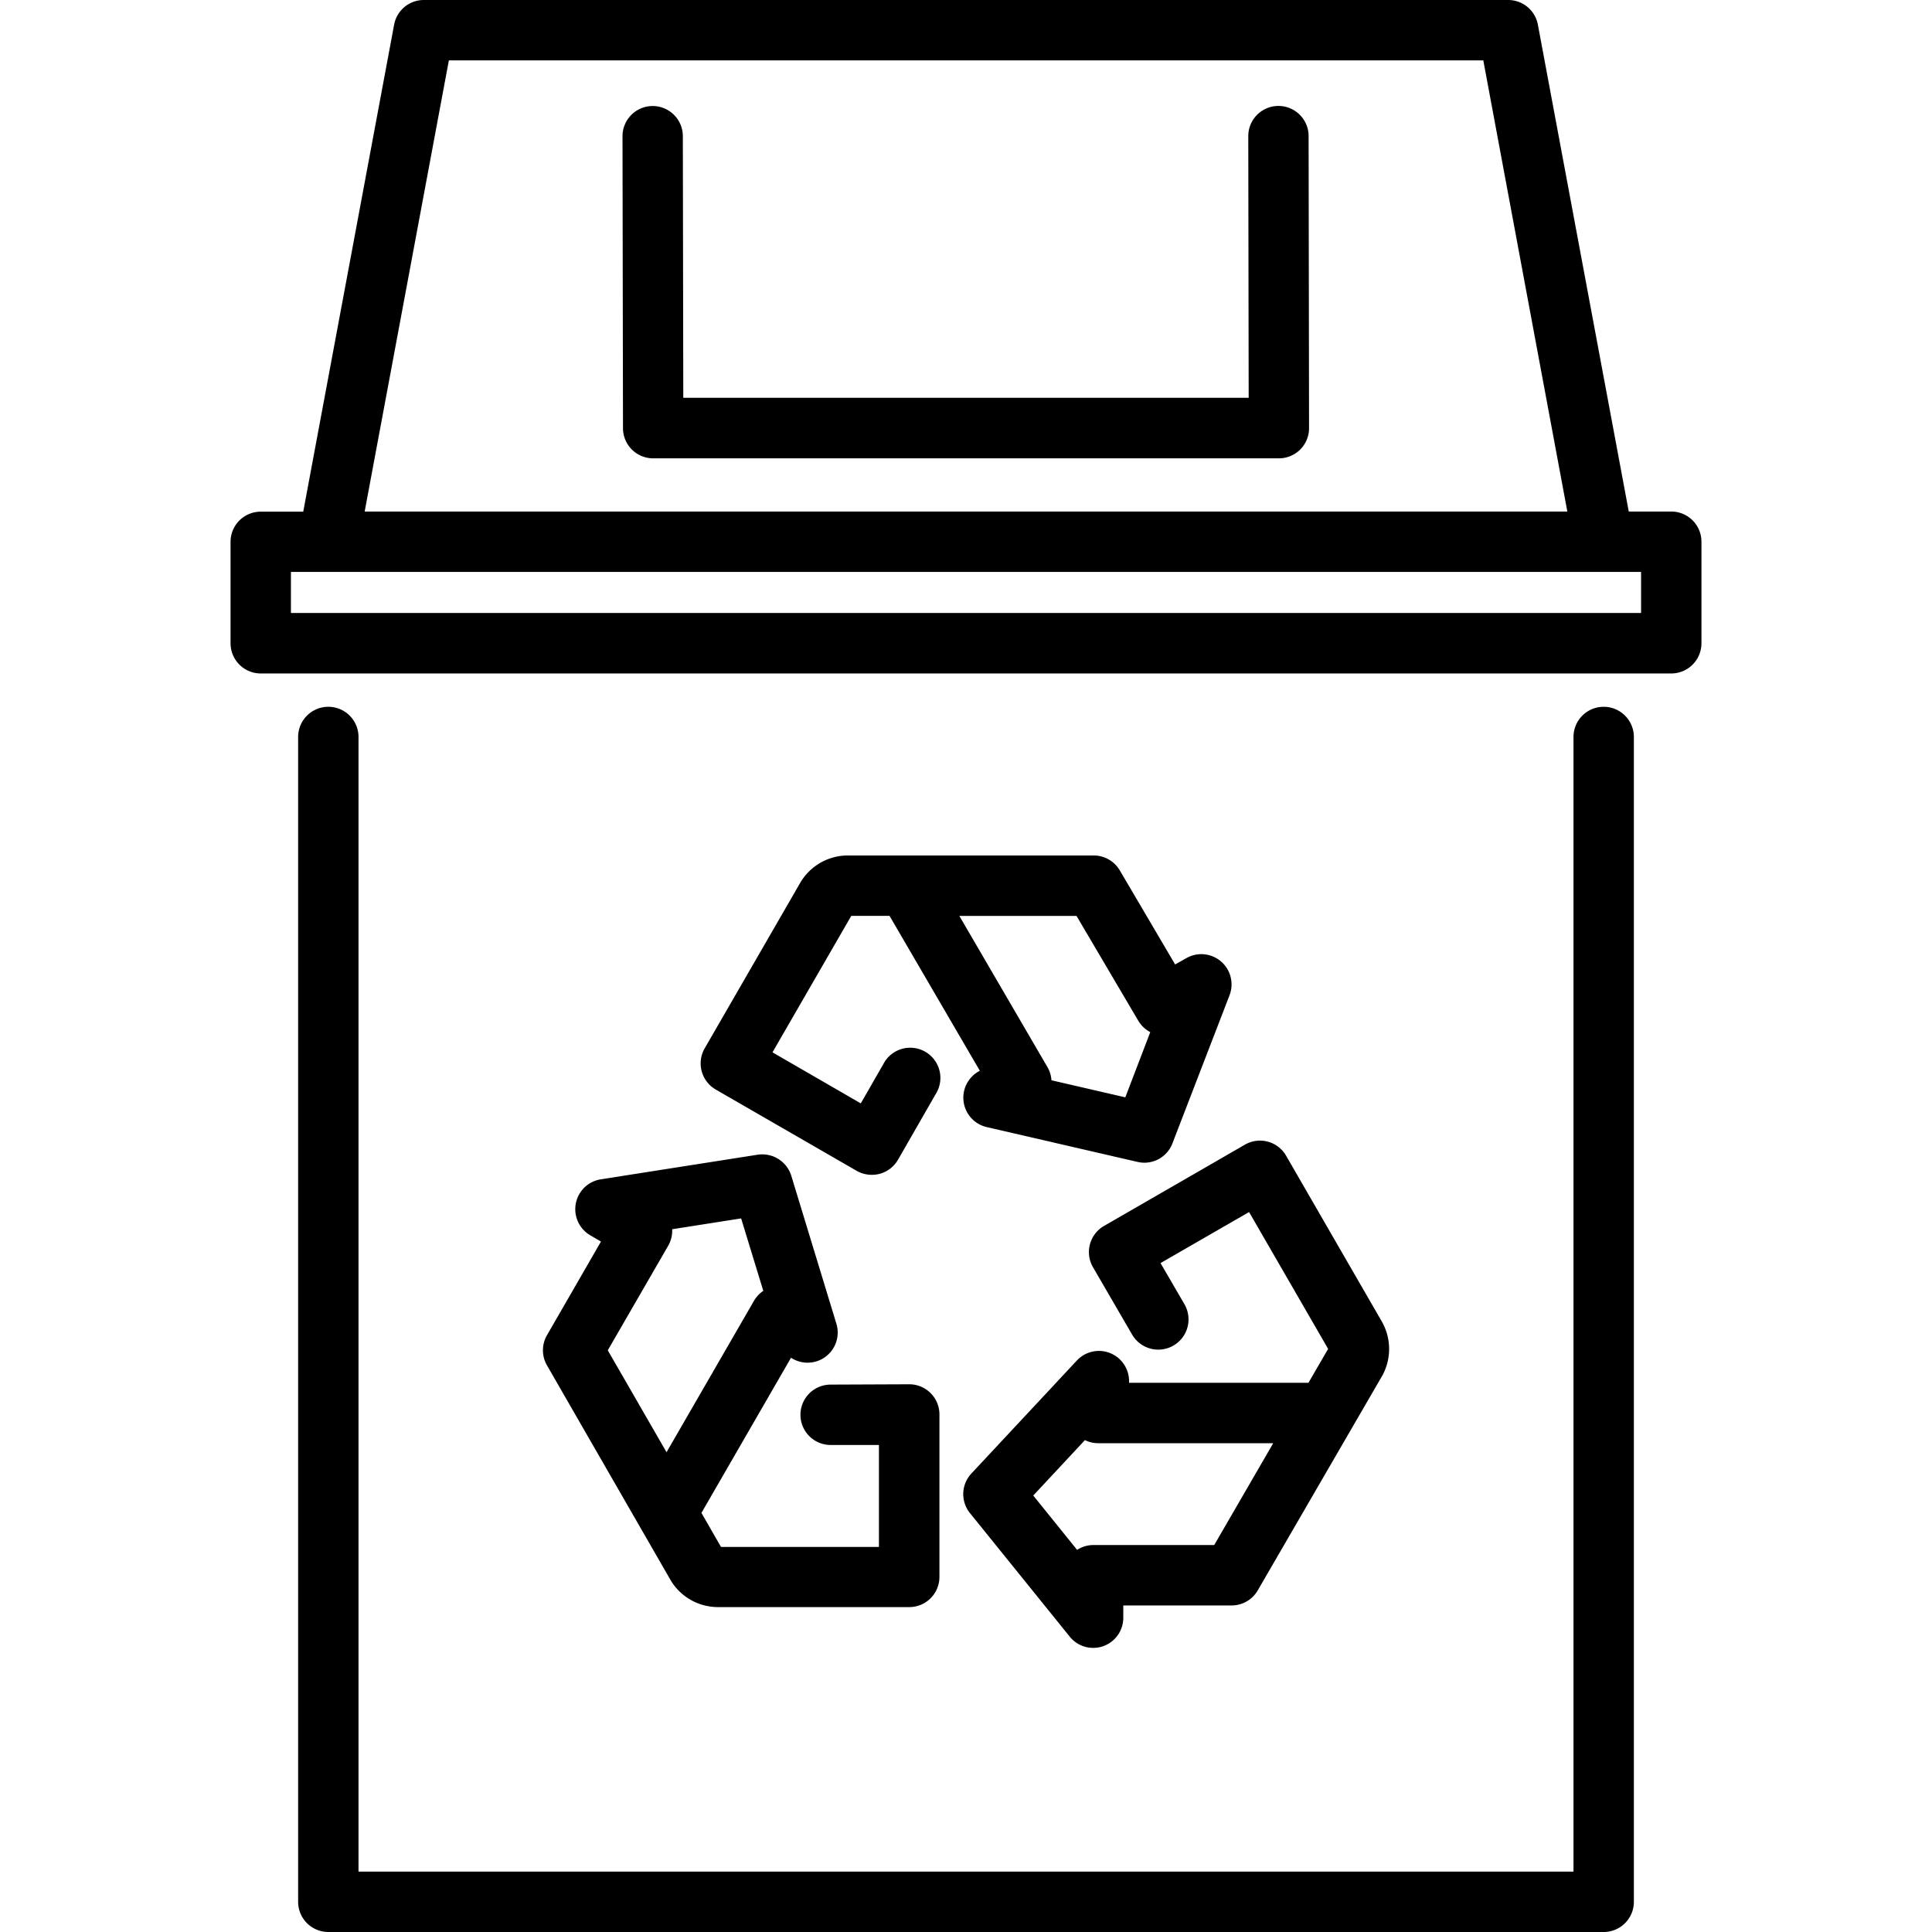
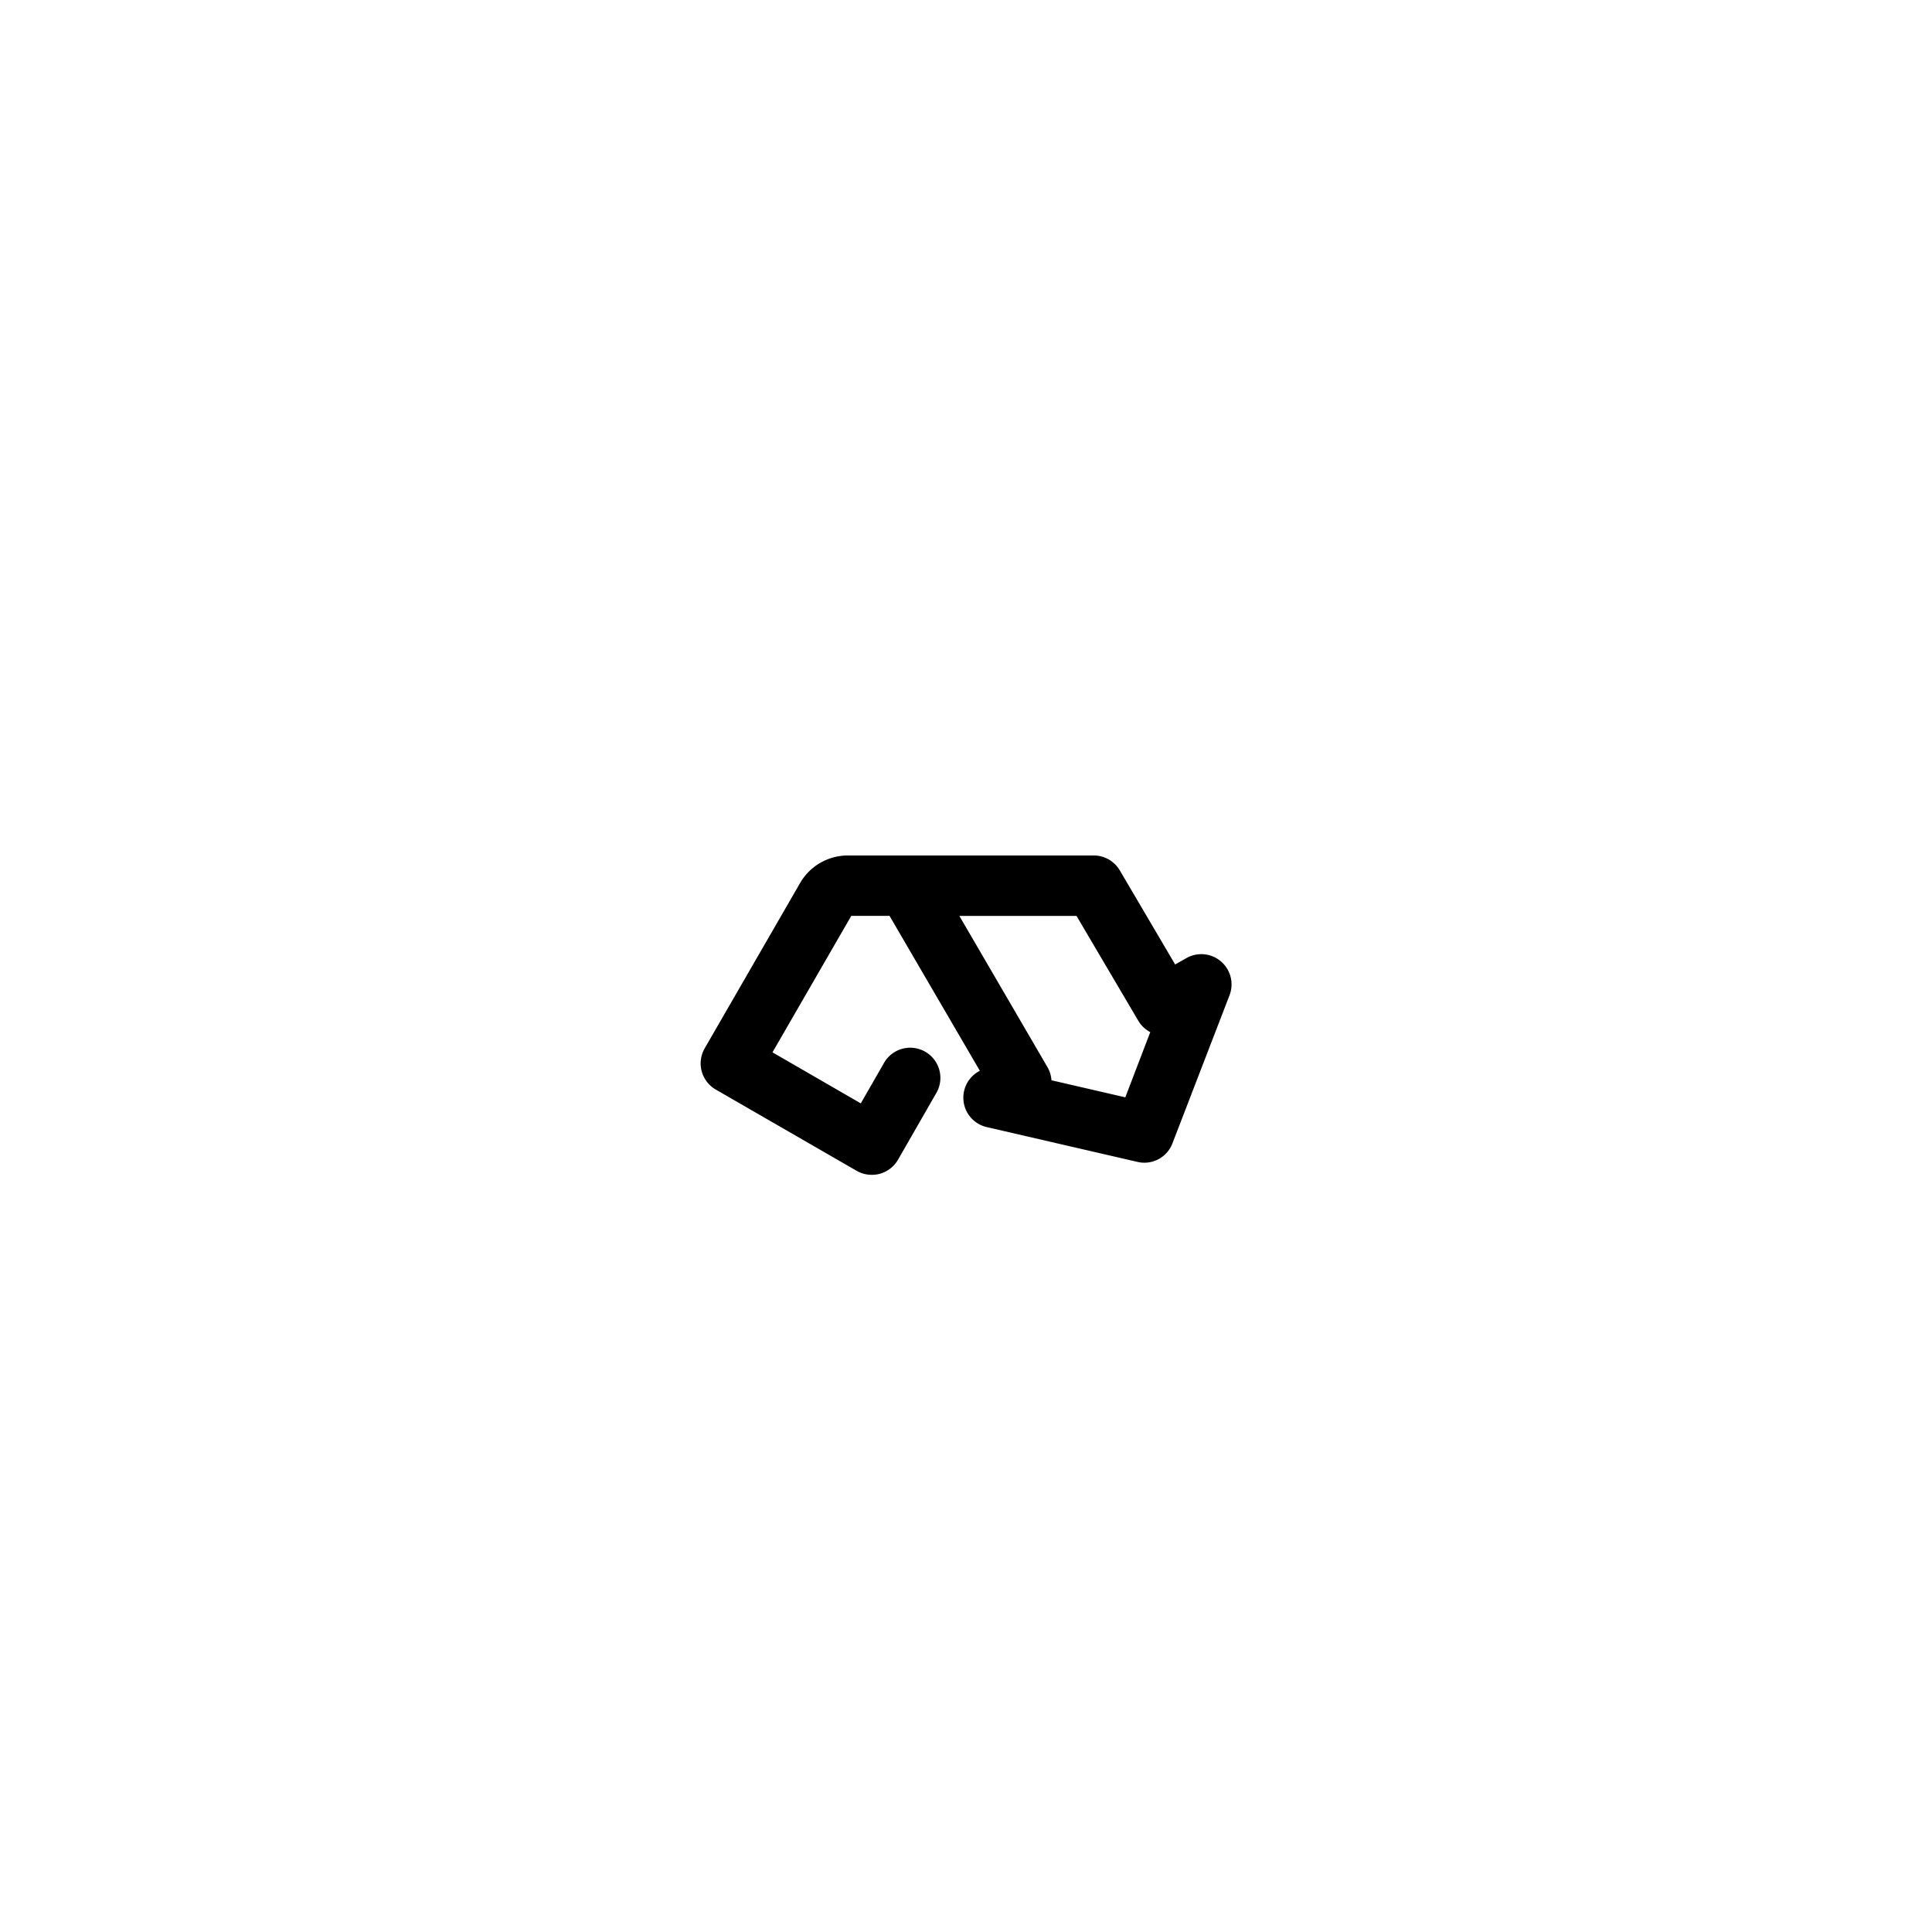
<svg xmlns="http://www.w3.org/2000/svg" id="Layer_1" height="512" viewBox="0 0 48 48" width="512" data-name="Layer 1">
-   <path d="m39.843 17.56a.75.75 0 0 0 -.75.75v28.19h-30.186v-28.19a.75.75 0 0 0 -1.5 0v28.94a.75.75 0 0 0 .75.75h31.686a.75.75 0 0 0 .75-.75v-28.94a.75.75 0 0 0 -.75-.75z" />
-   <path d="m41.522 12.709h-1.056l-2.258-12.097a.75.75 0 0 0 -.737-.612h-26.942a.75.75 0 0 0 -.737.612l-2.258 12.1h-1.056a.75.75 0 0 0 -.75.75v2.52a.75.75 0 0 0 .75.75h35.044a.75.75 0 0 0 .75-.75v-2.52a.75.75 0 0 0 -.75-.753zm-30.37-11.209h25.7l2.088 11.209h-29.88zm29.62 13.729h-33.544v-1.02h33.544z" />
-   <path d="m31.762 2.632a.75.75 0 0 0 -.749.751l.01 6.5h-14.047l-.011-6.5a.75.75 0 0 0 -.75-.749.75.75 0 0 0 -.749.751l.012 7.253a.749.749 0 0 0 .75.749h15.545a.748.748 0 0 0 .75-.751l-.011-7.253a.75.75 0 0 0 -.75-.751z" />
  <path d="m29.474 23.805-.278.157-1.376-2.339a.751.751 0 0 0 -.646-.369h-6.111a1.371 1.371 0 0 0 -1.184.683l-2.371 4.108a.75.75 0 0 0 .274 1.024l3.5 2.019a.755.755 0 0 0 .375.1.769.769 0 0 0 .2-.025.754.754 0 0 0 .455-.352l.937-1.632a.75.75 0 1 0 -1.3-.746l-.563.98-2.194-1.268 1.958-3.391h.95l2.244 3.849-.026.014a.75.75 0 0 0 .2 1.386l3.742.864a.746.746 0 0 0 .869-.461l1.419-3.681a.751.751 0 0 0 -1.069-.923zm-1.516 3.458-1.835-.424a.744.744 0 0 0 -.1-.328l-2.188-3.755h2.911l1.532 2.6a.76.76 0 0 0 .3.287z" />
-   <path d="m13.589 33.921 3.081 5.353a1.372 1.372 0 0 0 1.166.654h4.754a.75.75 0 0 0 .75-.75v-4.036a.749.749 0 0 0 -.75-.75l-1.953.008a.75.75 0 0 0 0 1.5h1.2v2.533h-3.924l-.486-.845 2.225-3.854.028.016a.749.749 0 0 0 1.1-.862l-1.121-3.678a.756.756 0 0 0 -.833-.522l-3.9.612a.751.751 0 0 0 -.265 1.388l.27.158-1.341 2.326a.75.75 0 0 0 -.001.749zm3.011-2.969a.746.746 0 0 0 .1-.412l1.713-.269.551 1.8a.765.765 0 0 0 -.232.248l-2.172 3.761-1.46-2.532z" />
-   <path d="m27.582 33.618a.748.748 0 0 0 -.828.184l-2.62 2.807a.749.749 0 0 0 -.035.984l2.479 3.07a.746.746 0 0 0 .583.278.733.733 0 0 0 .247-.042.748.748 0 0 0 .5-.7v-.312h2.692a.75.75 0 0 0 .648-.374l3.1-5.345a1.379 1.379 0 0 0 -.018-1.337l-2.377-4.117a.749.749 0 0 0 -1.024-.275l-3.5 2.019a.75.75 0 0 0 -.274 1.026l.972 1.673a.75.75 0 1 0 1.3-.754l-.594-1.022 2.2-1.268 1.964 3.4-.489.842h-4.457v-.032a.75.75 0 0 0 -.469-.705zm4.051 2.238-1.466 2.53h-3a.745.745 0 0 0 -.407.12l-1.089-1.35 1.284-1.377a.741.741 0 0 0 .331.077z" />
</svg>